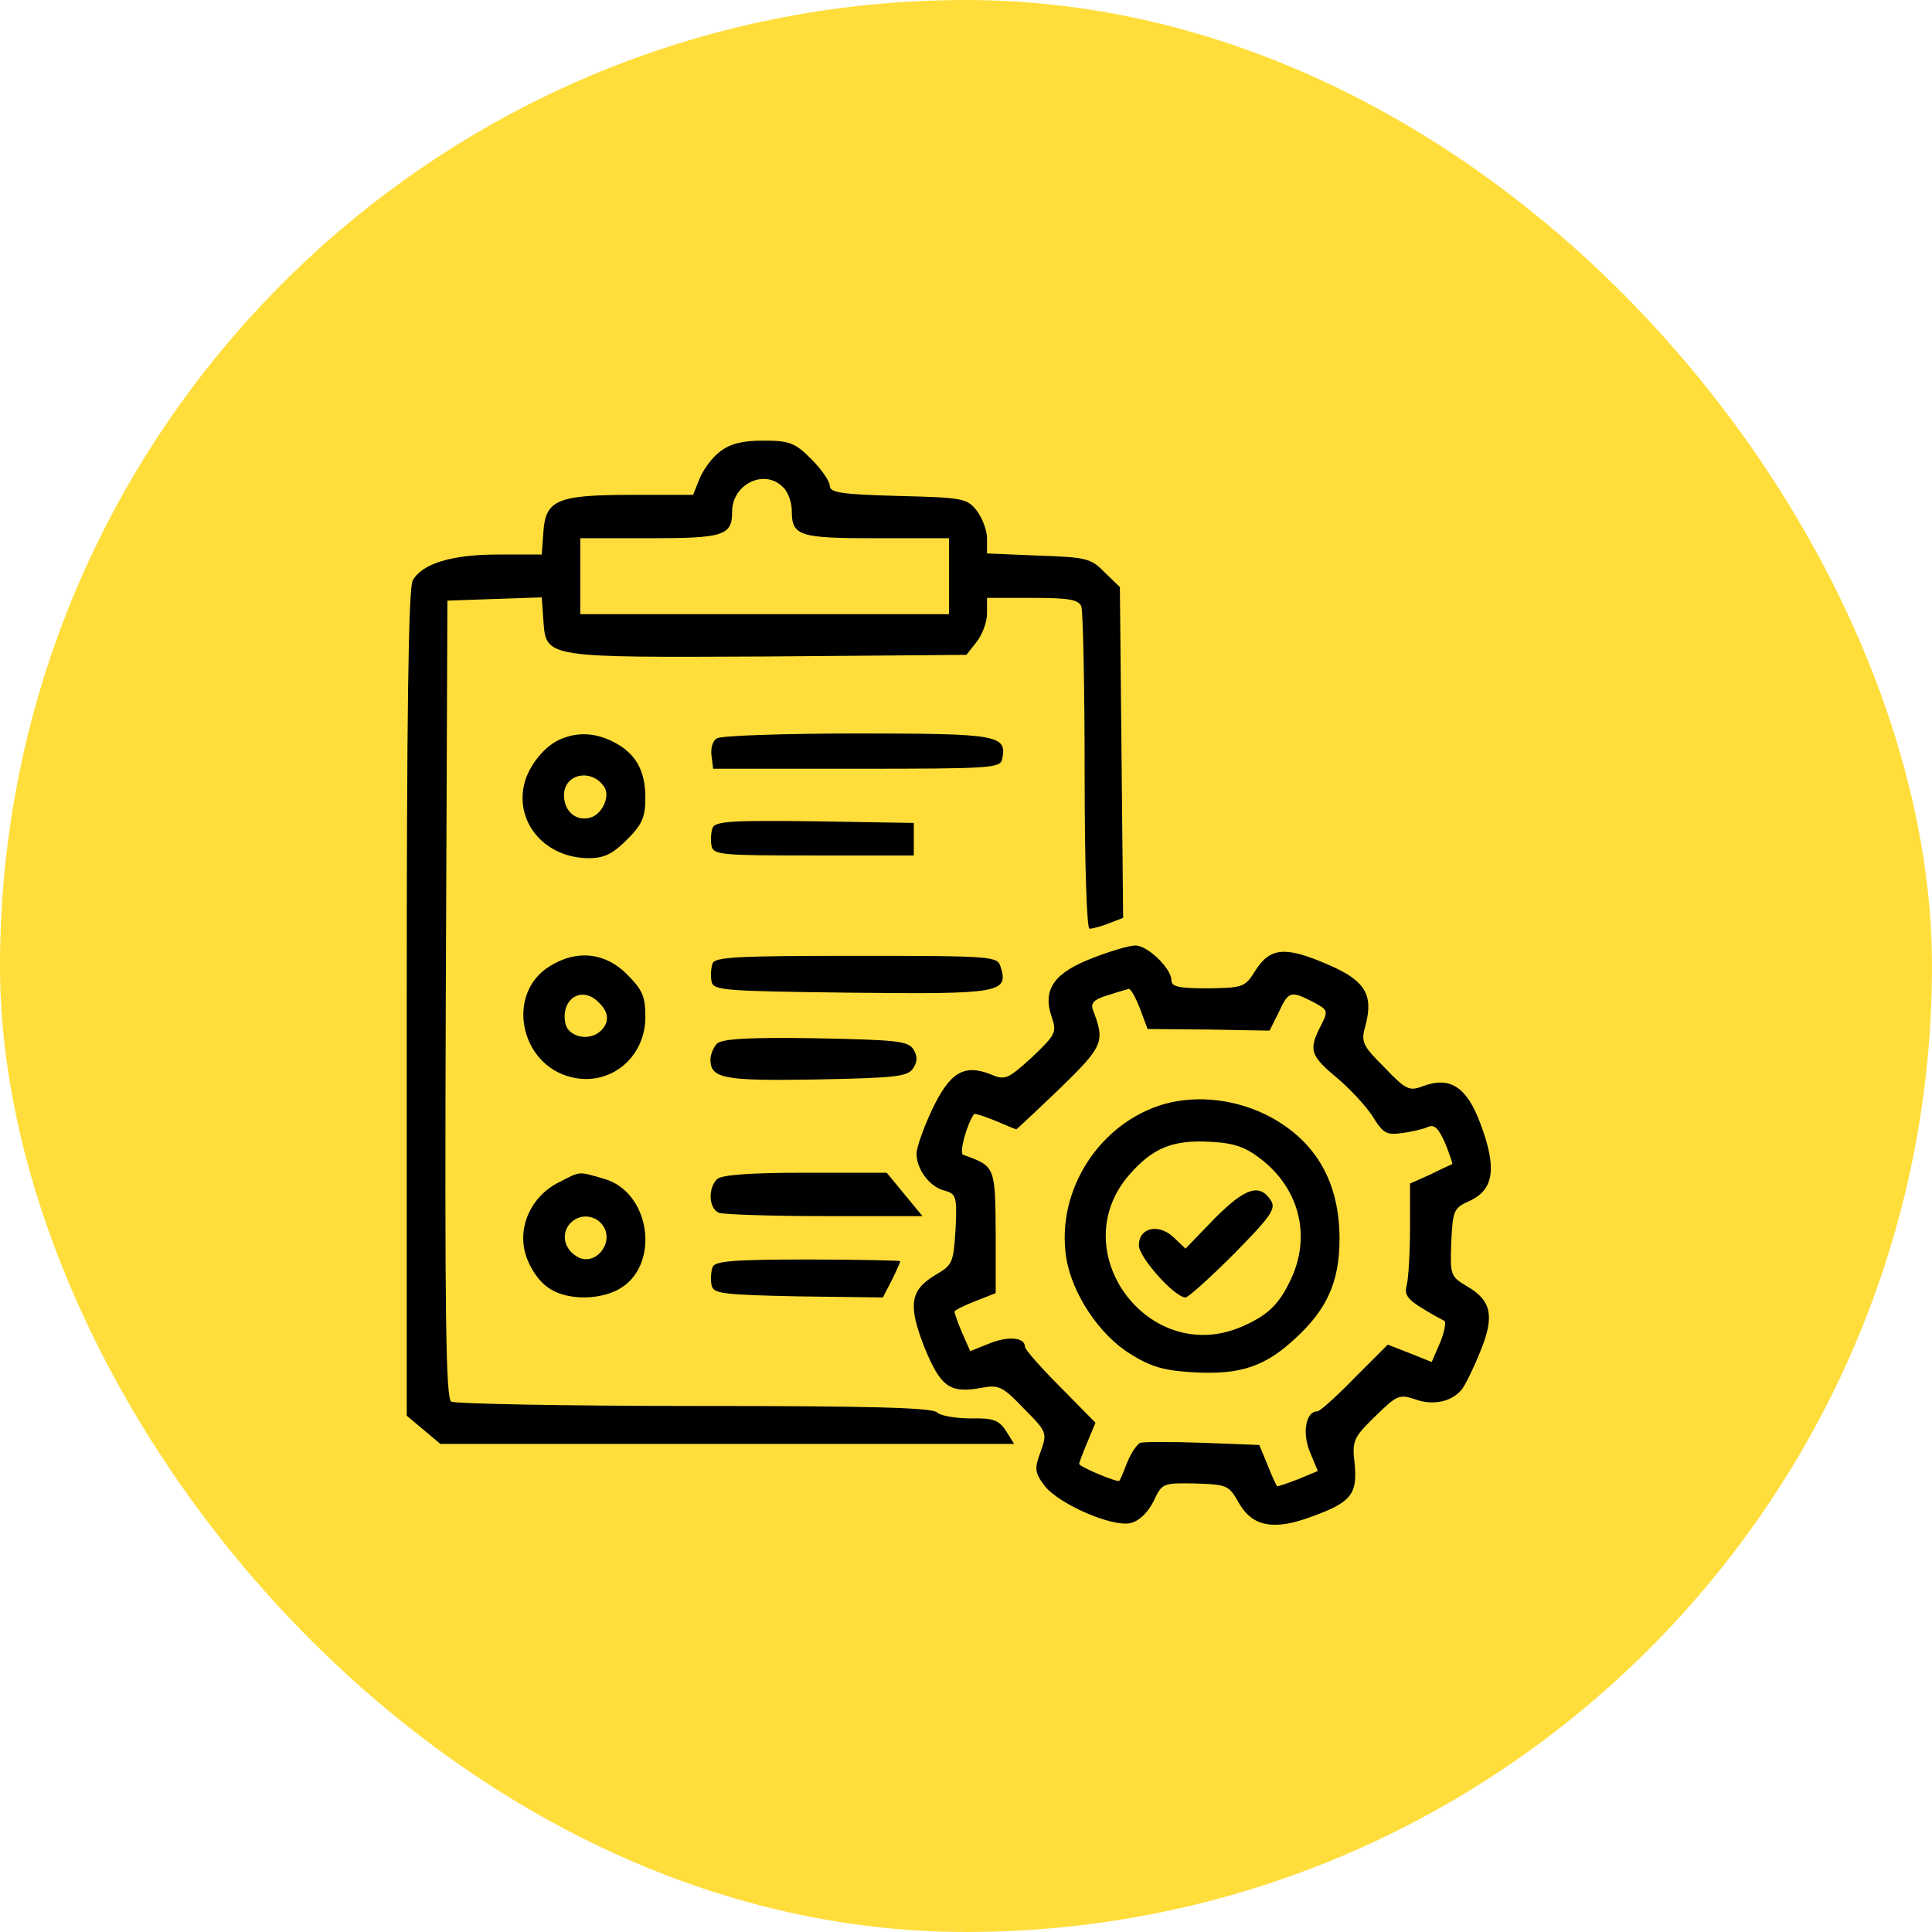
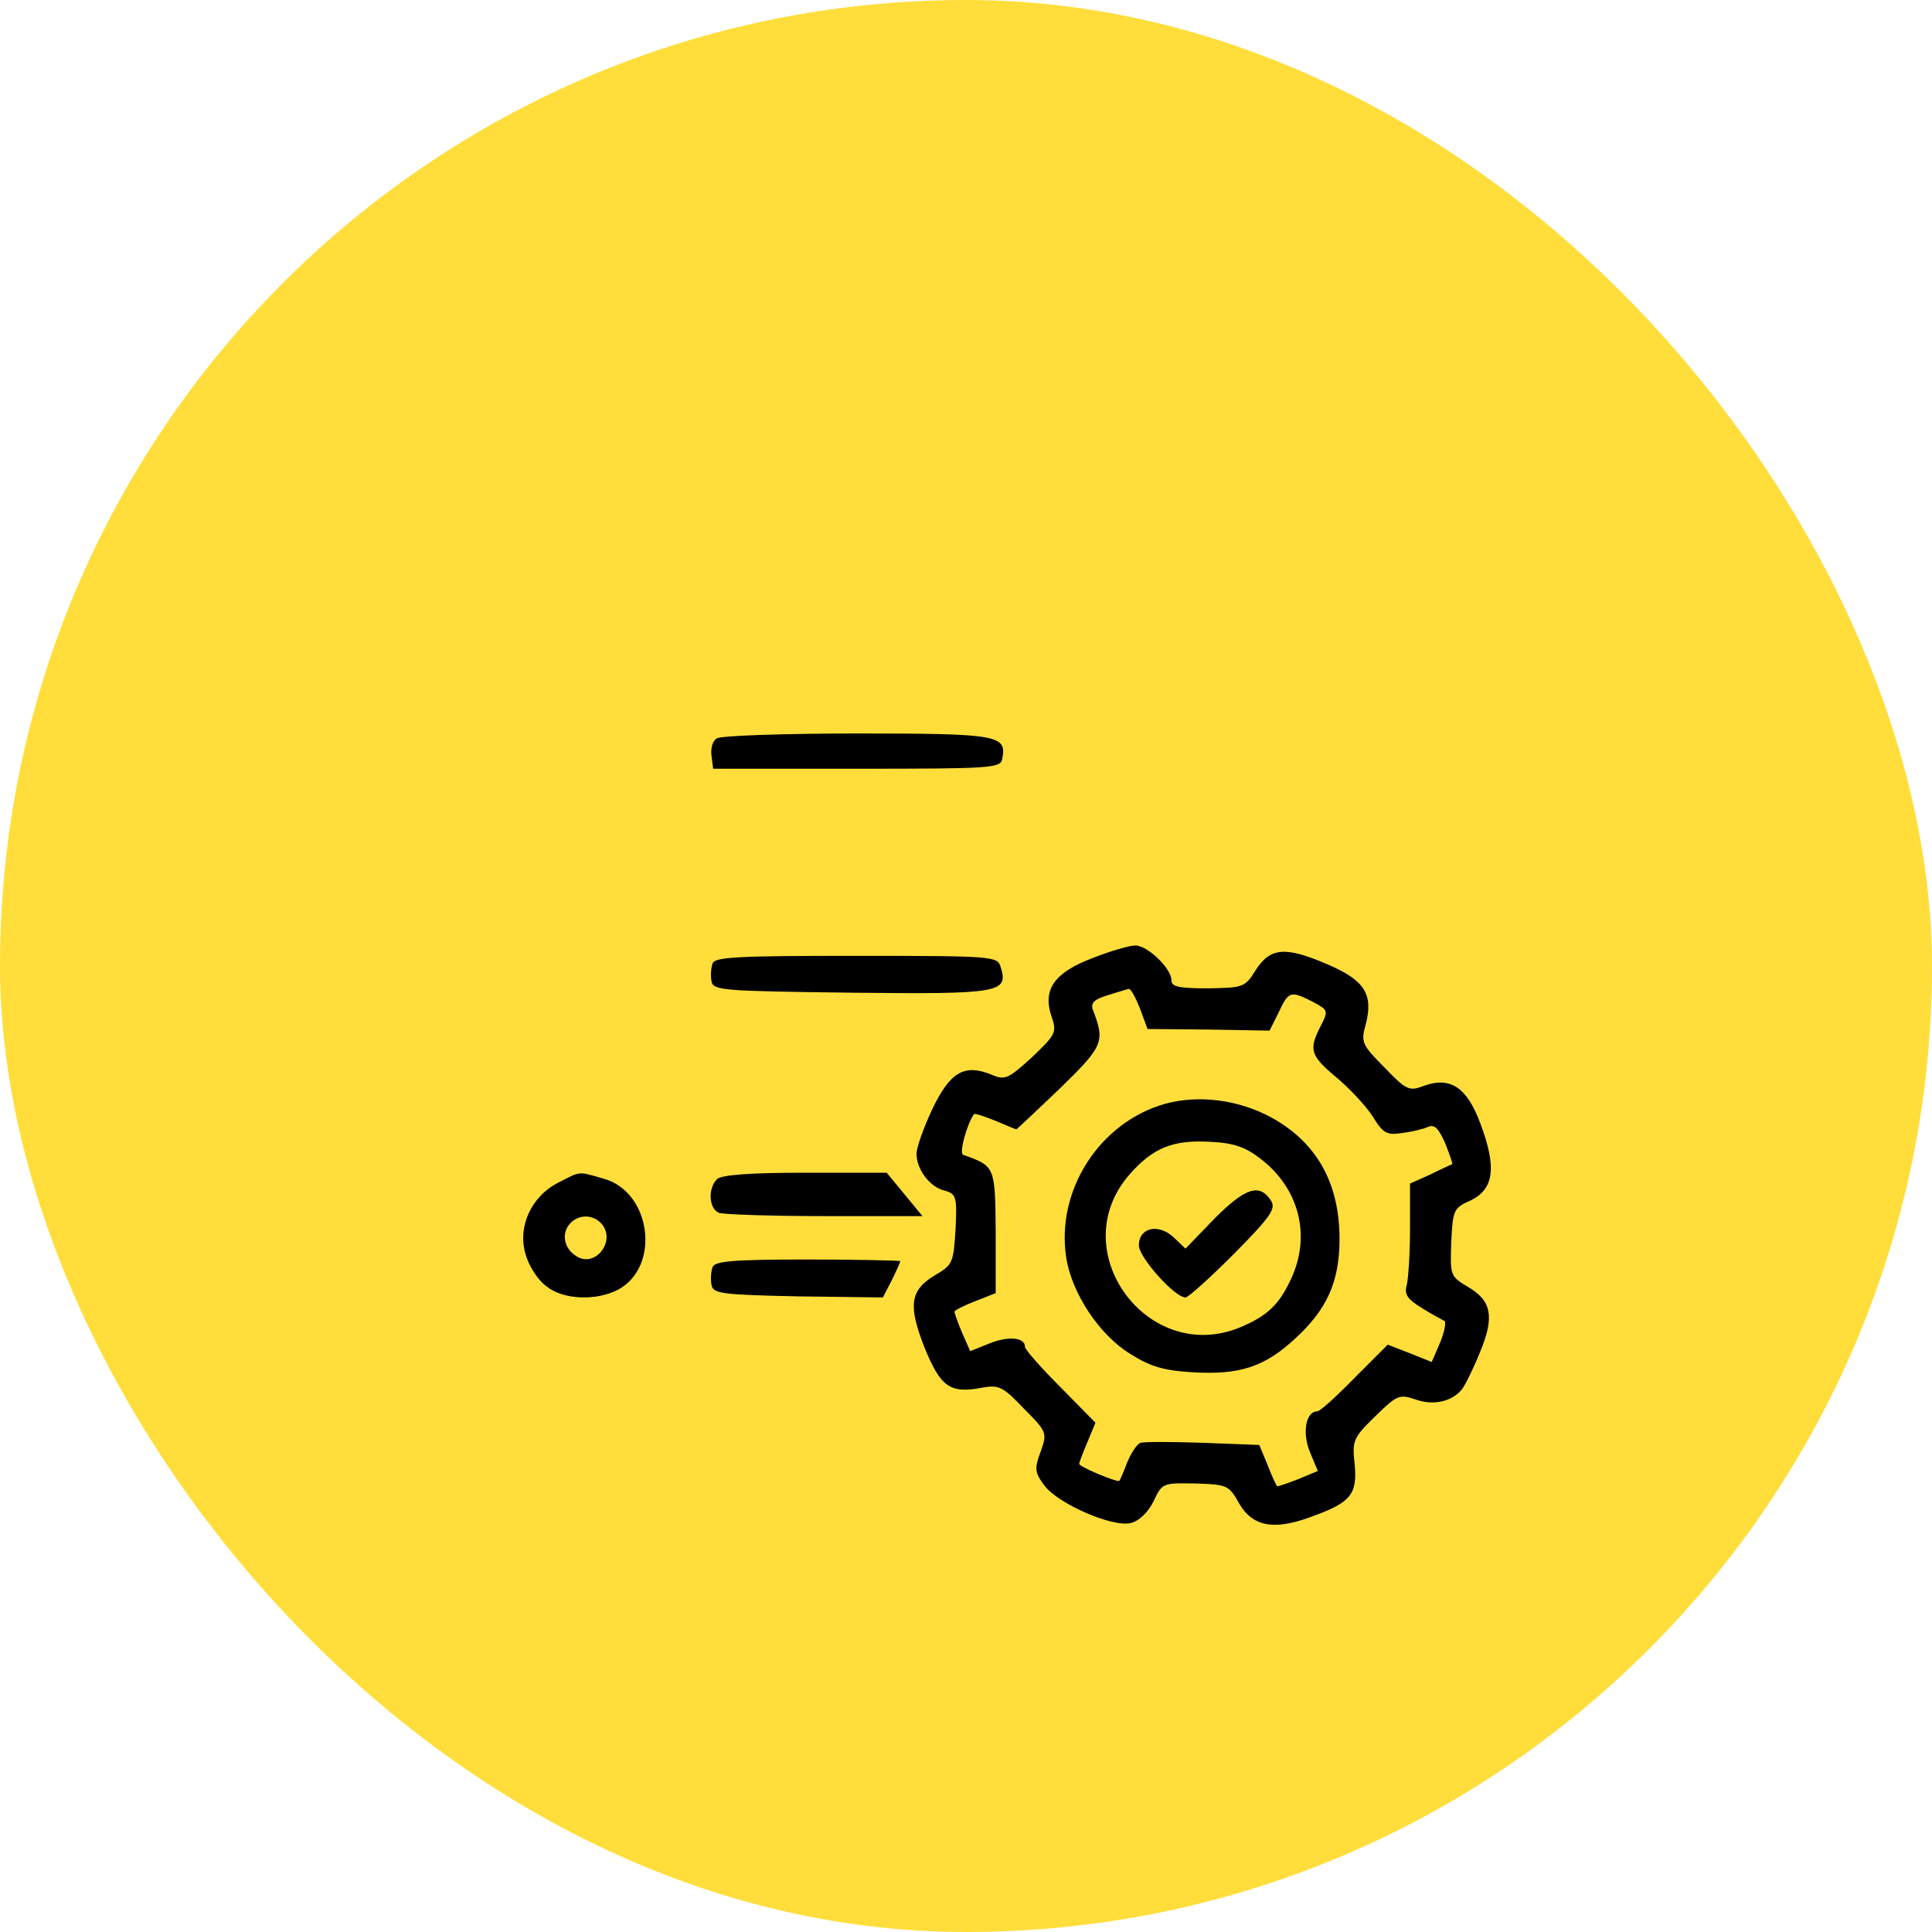
<svg xmlns="http://www.w3.org/2000/svg" width="57" height="57" viewBox="0 0 57 57" fill="none">
  <rect width="57" height="57" rx="28.5" fill="#FFDE3C" />
  <g clip-path="url(#clip0_191_52)">
-     <path d="M21.248 13.32C21.024 13.48 20.752 13.848 20.64 14.12L20.448 14.6H18.656C16.448 14.6 16.096 14.744 16.032 15.688L15.984 16.36H14.704C13.312 16.36 12.448 16.632 12.176 17.128C12.048 17.352 12 21.208 12 29.608V41.768L12.496 42.184L12.992 42.6H21.456H29.92L29.68 42.216C29.472 41.896 29.296 41.832 28.64 41.848C28.192 41.848 27.744 41.768 27.648 41.672C27.504 41.528 25.664 41.48 20.48 41.48C16.656 41.48 13.424 41.416 13.312 41.352C13.152 41.24 13.12 38.76 13.152 29.464L13.2 17.72L14.592 17.672L15.984 17.624L16.032 18.312C16.112 19.416 16.064 19.4 22.688 19.368L28.512 19.32L28.816 18.936C28.976 18.728 29.12 18.36 29.12 18.104V17.64H30.464C31.536 17.64 31.824 17.688 31.904 17.896C31.952 18.04 32 20.232 32 22.776C32 25.544 32.064 27.4 32.144 27.4C32.224 27.4 32.48 27.336 32.72 27.24L33.136 27.08L33.088 22.2L33.04 17.32L32.592 16.888C32.192 16.472 32.048 16.44 30.64 16.392L29.12 16.328V15.88C29.12 15.64 28.976 15.272 28.816 15.064C28.528 14.696 28.384 14.68 26.496 14.632C24.816 14.584 24.48 14.536 24.48 14.328C24.48 14.2 24.24 13.848 23.936 13.544C23.456 13.064 23.296 13 22.512 13C21.888 13 21.536 13.096 21.248 13.32ZM23.104 14.376C23.248 14.504 23.36 14.824 23.36 15.064C23.36 15.816 23.568 15.88 25.872 15.88H28V17V18.12H22.56H17.12V17V15.88H19.168C21.36 15.88 21.6 15.8 21.6 15.096C21.6 14.28 22.56 13.816 23.104 14.376Z" fill="black" />
-     <path d="M16.56 21.799C16.064 21.991 15.568 22.631 15.456 23.175C15.216 24.311 16.112 25.319 17.376 25.319C17.824 25.319 18.08 25.191 18.496 24.775C18.944 24.327 19.04 24.119 19.04 23.527C19.04 22.727 18.752 22.215 18.08 21.879C17.568 21.623 17.056 21.591 16.56 21.799ZM17.84 23.239C18 23.511 17.76 24.023 17.424 24.119C17.008 24.247 16.64 23.943 16.64 23.463C16.64 22.807 17.488 22.663 17.84 23.239Z" fill="black" />
    <path d="M21.152 21.784C21.024 21.848 20.96 22.088 20.992 22.296L21.04 22.68H25.28C29.232 22.68 29.52 22.664 29.568 22.392C29.712 21.688 29.472 21.64 25.296 21.64C23.136 21.64 21.264 21.704 21.152 21.784Z" fill="black" />
-     <path d="M21.024 24.423C20.976 24.551 20.96 24.791 20.992 24.951C21.04 25.223 21.28 25.239 24 25.239H26.96V24.759V24.279L24.032 24.231C21.584 24.199 21.104 24.231 21.024 24.423Z" fill="black" />
    <path d="M32.24 28.263C31.104 28.695 30.752 29.191 31.024 29.991C31.184 30.455 31.152 30.519 30.448 31.191C29.744 31.831 29.648 31.879 29.248 31.703C28.448 31.383 28.032 31.623 27.504 32.727C27.248 33.271 27.04 33.863 27.04 34.039C27.04 34.503 27.44 35.031 27.872 35.127C28.208 35.223 28.24 35.303 28.192 36.263C28.128 37.255 28.112 37.319 27.584 37.623C26.848 38.071 26.784 38.503 27.28 39.767C27.76 40.935 28.032 41.127 29.008 40.935C29.472 40.855 29.6 40.919 30.208 41.559C30.896 42.247 30.896 42.279 30.704 42.823C30.512 43.335 30.528 43.447 30.816 43.831C31.232 44.375 32.816 45.063 33.36 44.935C33.616 44.871 33.872 44.615 34.032 44.295C34.288 43.751 34.304 43.751 35.264 43.767C36.208 43.799 36.256 43.815 36.56 44.359C36.96 45.047 37.6 45.159 38.704 44.743C39.856 44.327 40.048 44.087 39.968 43.207C39.888 42.503 39.92 42.423 40.576 41.783C41.216 41.159 41.28 41.127 41.76 41.287C42.288 41.479 42.848 41.351 43.136 40.983C43.232 40.855 43.472 40.375 43.664 39.895C44.096 38.855 44.016 38.375 43.296 37.959C42.784 37.655 42.784 37.623 42.816 36.647C42.864 35.703 42.88 35.639 43.392 35.415C44.08 35.079 44.16 34.439 43.68 33.159C43.28 32.071 42.784 31.751 42 32.039C41.584 32.199 41.488 32.167 40.848 31.495C40.192 30.839 40.144 30.743 40.288 30.247C40.528 29.335 40.272 28.919 39.136 28.439C37.904 27.911 37.472 27.959 37.04 28.631C36.736 29.127 36.672 29.143 35.648 29.159C34.768 29.159 34.56 29.111 34.56 28.919C34.56 28.567 33.84 27.879 33.488 27.895C33.328 27.895 32.768 28.055 32.24 28.263ZM33.632 29.751L33.856 30.359L35.664 30.375L37.456 30.407L37.728 29.863C38.016 29.239 38.08 29.223 38.736 29.559C39.184 29.799 39.2 29.815 38.96 30.279C38.608 30.967 38.656 31.143 39.424 31.783C39.808 32.103 40.288 32.615 40.496 32.935C40.8 33.431 40.912 33.495 41.344 33.431C41.616 33.399 41.968 33.319 42.112 33.255C42.32 33.159 42.432 33.271 42.64 33.735C42.768 34.055 42.864 34.343 42.848 34.343C42.816 34.359 42.528 34.487 42.208 34.647L41.6 34.919V36.231C41.6 36.967 41.552 37.719 41.504 37.911C41.424 38.183 41.52 38.327 41.936 38.583C42.24 38.775 42.544 38.935 42.608 38.967C42.672 38.983 42.624 39.271 42.496 39.591L42.24 40.183L41.6 39.927L40.944 39.671L39.968 40.647C39.44 41.191 38.944 41.639 38.864 41.639C38.528 41.639 38.416 42.263 38.64 42.823L38.88 43.399L38.304 43.639C37.968 43.767 37.696 43.863 37.68 43.847C37.648 43.815 37.52 43.543 37.392 43.207L37.152 42.631L35.488 42.567C34.592 42.535 33.76 42.535 33.648 42.567C33.552 42.599 33.376 42.855 33.264 43.127C33.152 43.415 33.056 43.655 33.024 43.687C32.976 43.751 31.84 43.271 31.84 43.191C31.84 43.143 31.952 42.855 32.08 42.551L32.32 41.975L31.28 40.919C30.704 40.343 30.24 39.815 30.24 39.735C30.24 39.447 29.728 39.415 29.184 39.639L28.624 39.863L28.384 39.319C28.256 39.015 28.16 38.743 28.16 38.695C28.16 38.663 28.432 38.519 28.768 38.391L29.376 38.151V36.343C29.36 34.407 29.36 34.407 28.416 34.071C28.288 34.023 28.528 33.159 28.736 32.871C28.752 32.839 29.04 32.935 29.36 33.063C29.696 33.207 29.968 33.319 29.984 33.319C30 33.319 30.576 32.775 31.264 32.119C32.56 30.855 32.608 30.743 32.24 29.783C32.176 29.591 32.288 29.479 32.672 29.367C32.96 29.271 33.248 29.191 33.296 29.175C33.36 29.159 33.504 29.431 33.632 29.751Z" fill="black" />
    <path d="M34.368 32.567C32.448 33.111 31.152 35.111 31.456 37.095C31.616 38.151 32.432 39.383 33.344 39.943C33.952 40.327 34.352 40.439 35.2 40.487C36.576 40.567 37.312 40.327 38.208 39.495C39.152 38.631 39.52 37.815 39.52 36.551C39.52 34.903 38.848 33.703 37.504 32.967C36.528 32.439 35.36 32.295 34.368 32.567ZM37.184 34.183C38.32 35.047 38.688 36.439 38.096 37.719C37.744 38.487 37.392 38.823 36.592 39.159C33.856 40.295 31.36 36.887 33.328 34.647C34.016 33.863 34.608 33.623 35.712 33.687C36.4 33.719 36.752 33.847 37.184 34.183Z" fill="black" />
    <path d="M35.84 35.943L34.976 36.839L34.624 36.503C34.176 36.087 33.6 36.215 33.6 36.743C33.6 37.095 34.656 38.279 34.976 38.279C35.056 38.279 35.696 37.703 36.4 36.999C37.472 35.911 37.648 35.671 37.504 35.431C37.168 34.903 36.752 35.031 35.84 35.943Z" fill="black" />
-     <path d="M16.224 28.503C14.912 29.303 15.328 31.415 16.864 31.783C18 32.055 19.04 31.207 19.04 30.007C19.04 29.399 18.96 29.207 18.496 28.743C17.856 28.103 17.024 28.007 16.224 28.503ZM17.664 29.575C17.984 29.879 17.984 30.183 17.696 30.439C17.328 30.743 16.72 30.567 16.672 30.151C16.56 29.447 17.184 29.079 17.664 29.575Z" fill="black" />
    <path d="M21.024 28.424C20.976 28.552 20.96 28.792 20.992 28.952C21.04 29.224 21.328 29.24 25.136 29.288C29.536 29.336 29.76 29.288 29.52 28.52C29.424 28.216 29.312 28.2 25.264 28.2C21.792 28.2 21.088 28.232 21.024 28.424Z" fill="black" />
-     <path d="M21.152 30.792C21.056 30.888 20.96 31.112 20.96 31.256C20.96 31.816 21.328 31.896 24.08 31.848C26.432 31.8 26.784 31.768 26.944 31.512C27.072 31.32 27.072 31.16 26.944 30.952C26.784 30.712 26.432 30.68 24.064 30.632C22.096 30.6 21.296 30.648 21.152 30.792Z" fill="black" />
    <path d="M16.48 34.887C15.68 35.287 15.264 36.183 15.504 36.999C15.6 37.351 15.872 37.767 16.112 37.943C16.592 38.343 17.568 38.391 18.224 38.055C19.504 37.383 19.216 35.159 17.808 34.775C17.04 34.551 17.136 34.551 16.48 34.887ZM17.76 36.119C18.176 36.631 17.552 37.415 17.008 37.063C16.64 36.839 16.56 36.407 16.8 36.119C17.056 35.815 17.504 35.815 17.76 36.119Z" fill="black" />
    <path d="M21.152 34.791C20.88 35.063 20.912 35.671 21.216 35.783C21.36 35.831 22.768 35.879 24.336 35.879H27.216L26.688 35.239L26.16 34.599H23.76C22.096 34.599 21.28 34.663 21.152 34.791Z" fill="black" />
    <path d="M21.024 37.383C20.976 37.511 20.96 37.751 20.992 37.911C21.04 38.167 21.28 38.199 23.552 38.247L26.048 38.279L26.304 37.783C26.448 37.495 26.56 37.239 26.56 37.207C26.56 37.191 25.328 37.159 23.84 37.159C21.616 37.159 21.088 37.207 21.024 37.383Z" fill="black" />
  </g>
  <defs>
    <clipPath id="clip0_191_52">
      <rect width="32" height="32" fill="white" transform="translate(12 13)" />
    </clipPath>
  </defs>
</svg>